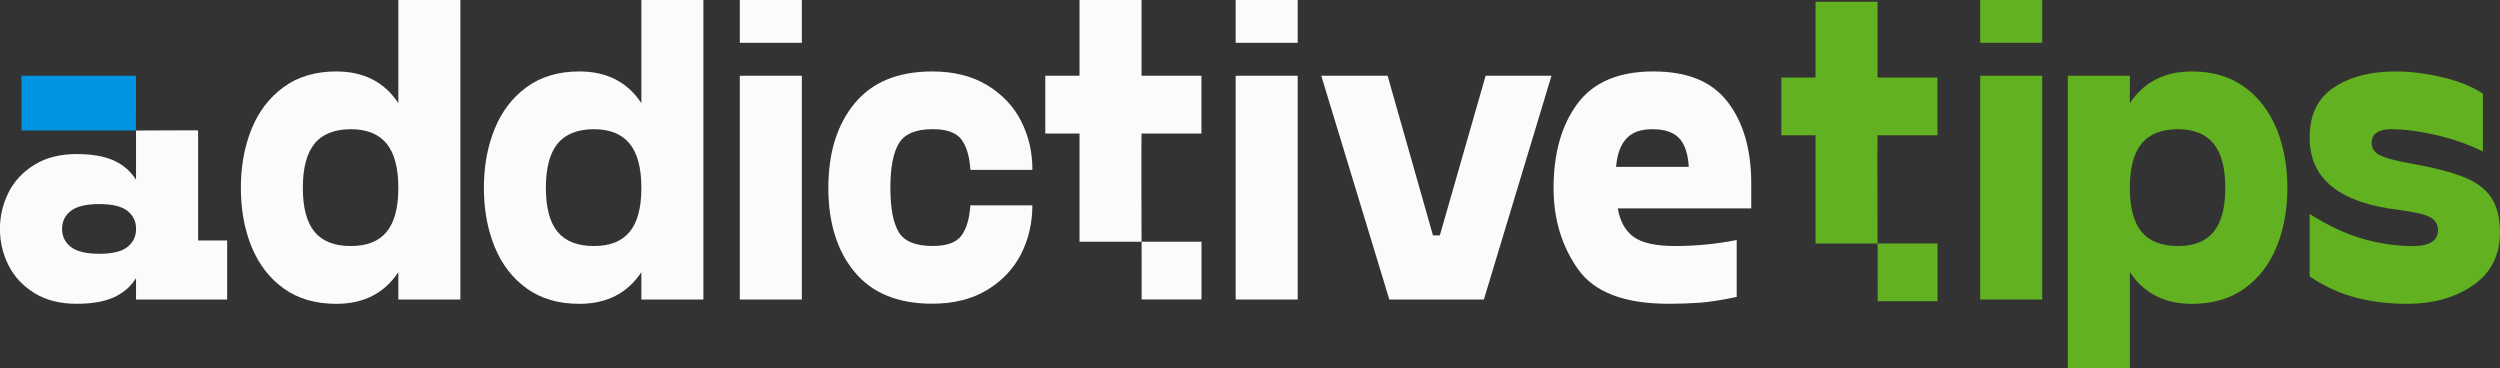
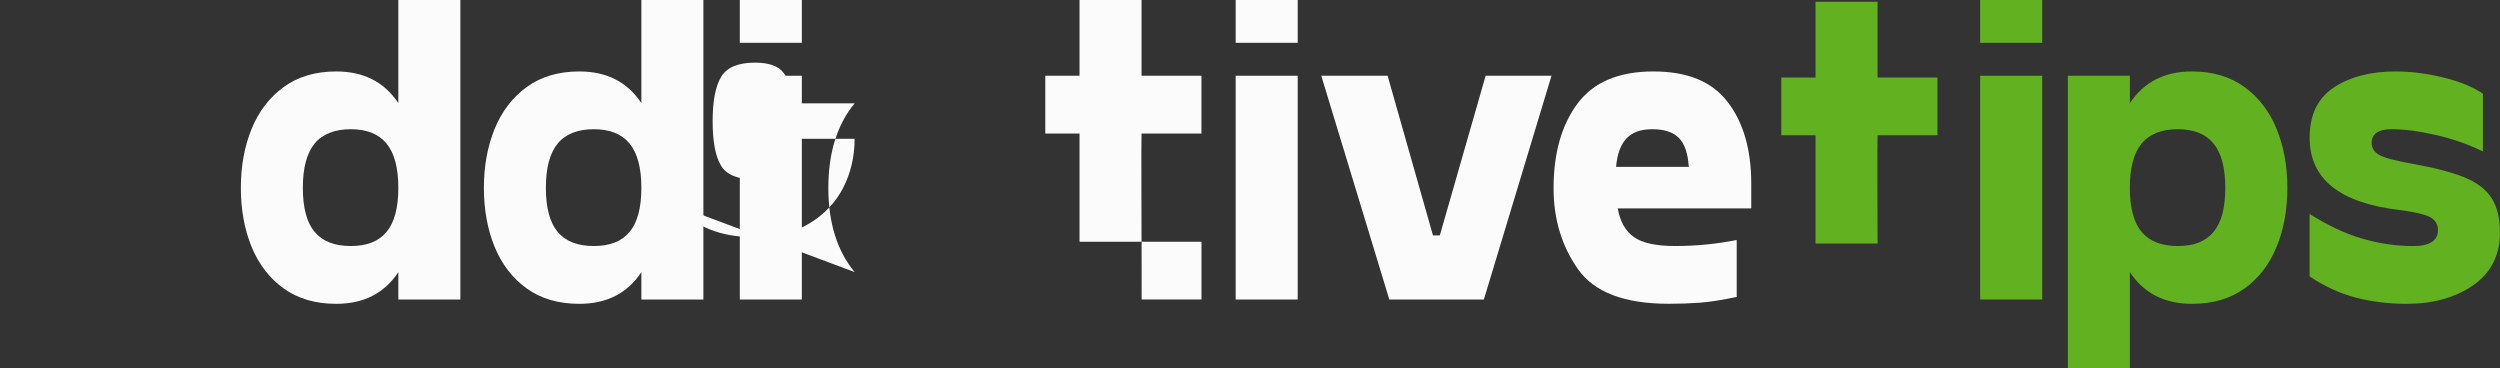
<svg xmlns="http://www.w3.org/2000/svg" id="Layer_2" viewBox="0 0 528.01 77.72">
  <rect x="0" y="0" width="528.01" height="77.72" fill="#333333" stroke="none" />
  <defs>
    <style>.cls-1{fill:#0095e2;}.cls-2{fill:#fbfbfb;}.cls-3{fill:#62b120;}</style>
  </defs>
  <g id="Layer_1-2">
    <g>
-       <path class="cls-2" d="m41.84,27.55v23.24h6.14v12.47h-19.25v-4.52c-1.08,1.75-2.62,3.09-4.61,4.02-1.99.93-4.64,1.4-7.95,1.4-3.49,0-6.46-.75-8.9-2.26-2.44-1.51-4.26-3.46-5.47-5.87-1.21-2.41-1.81-4.97-1.81-7.68s.6-5.27,1.81-7.68c1.2-2.41,3.03-4.37,5.47-5.87,2.44-1.51,5.41-2.26,8.9-2.26,3.31,0,5.96.47,7.95,1.4,1.99.93,3.52,2.28,4.61,4.02v-10.39s13.17-.08,13.1-.02Zm-14.91,24.6c1.2-.96,1.81-2.23,1.81-3.8s-.6-2.83-1.81-3.8c-1.21-.96-3.19-1.45-5.96-1.45s-4.78.48-6.01,1.45c-1.24.96-1.85,2.23-1.85,3.8s.62,2.83,1.85,3.8c1.23.96,3.24,1.45,6.01,1.45s4.76-.48,5.96-1.45Z" />
-       <path class="cls-1" d="m28.69,27.56H4.54v-11.57h24.16c.05.05,0,11.57,0,11.57Z" />
      <path class="cls-2" d="m84.13,0h13.1v63.26h-13.1v-5.78c-2.95,4.46-7.32,6.69-13.1,6.69-4.4,0-8.1-1.08-11.12-3.25-3.01-2.17-5.27-5.11-6.78-8.81-1.51-3.7-2.26-7.85-2.26-12.43s.75-8.72,2.26-12.43c1.51-3.71,3.76-6.66,6.78-8.86,3.01-2.2,6.72-3.3,11.12-3.3,5.78,0,10.15,2.23,13.1,6.69V0Zm-2.49,48.98c1.66-1.99,2.49-5.09,2.49-9.31s-.83-7.33-2.49-9.35c-1.66-2.02-4.17-3.03-7.55-3.03s-5.98,1.01-7.64,3.03c-1.66,2.02-2.49,5.14-2.49,9.35s.83,7.32,2.49,9.31c1.66,1.99,4.2,2.98,7.64,2.98s5.89-.99,7.55-2.98Z" />
      <path class="cls-2" d="m135.46,0h13.1v63.26h-13.1v-5.78c-2.95,4.46-7.32,6.69-13.1,6.69-4.4,0-8.1-1.08-11.12-3.25-3.01-2.17-5.27-5.11-6.78-8.81-1.51-3.7-2.26-7.85-2.26-12.43s.75-8.72,2.26-12.43c1.51-3.71,3.76-6.66,6.78-8.86,3.01-2.2,6.72-3.3,11.12-3.3,5.78,0,10.15,2.23,13.1,6.69V0Zm-2.49,48.98c1.66-1.99,2.49-5.09,2.49-9.31s-.83-7.33-2.49-9.35c-1.66-2.02-4.17-3.03-7.55-3.03s-5.98,1.01-7.64,3.03c-1.66,2.02-2.49,5.14-2.49,9.35s.83,7.32,2.49,9.31c1.66,1.99,4.2,2.98,7.64,2.98s5.89-.99,7.55-2.98Z" />
      <path class="cls-2" d="m156.25,0h13.1v9.04h-13.1V0Zm0,16h13.1v47.26h-13.1V16Z" />
-       <path class="cls-2" d="m180.51,57.47c-3.7-4.46-5.56-10.39-5.56-17.8s1.85-13.36,5.56-17.85c3.71-4.49,9.17-6.73,16.4-6.73,4.52,0,8.37.96,11.57,2.89,3.19,1.93,5.59,4.46,7.18,7.59,1.6,3.13,2.39,6.57,2.39,10.3h-13.1c-.18-2.83-.81-4.97-1.9-6.42-1.08-1.45-3.1-2.17-6.05-2.17-3.56,0-5.93.99-7.14,2.98-1.21,1.99-1.81,5.12-1.81,9.4s.59,7.4,1.76,9.35c1.17,1.96,3.57,2.94,7.18,2.94,2.95,0,4.97-.72,6.05-2.17s1.72-3.58,1.9-6.42h13.1c0,3.74-.8,7.17-2.39,10.3-1.6,3.13-3.99,5.66-7.18,7.59-3.19,1.93-7.05,2.89-11.57,2.89-7.23,0-12.7-2.23-16.4-6.69Z" />
+       <path class="cls-2" d="m180.51,57.47c-3.7-4.46-5.56-10.39-5.56-17.8s1.85-13.36,5.56-17.85h-13.1c-.18-2.83-.81-4.97-1.9-6.42-1.08-1.45-3.1-2.17-6.05-2.17-3.56,0-5.93.99-7.14,2.98-1.21,1.99-1.81,5.12-1.81,9.4s.59,7.4,1.76,9.35c1.17,1.96,3.57,2.94,7.18,2.94,2.95,0,4.97-.72,6.05-2.17s1.72-3.58,1.9-6.42h13.1c0,3.74-.8,7.17-2.39,10.3-1.6,3.13-3.99,5.66-7.18,7.59-3.19,1.93-7.05,2.89-11.57,2.89-7.23,0-12.7-2.23-16.4-6.69Z" />
      <g>
        <path class="cls-2" d="m241.11,51.06h-13.11v-22.86h-7.23v-12.2h7.23V0h13.1v16h12.65v12.2h-12.65c-.08.08,0,22.86,0,22.86Z" />
        <path class="cls-2" d="m241.11,51.05h12.65v12.2h-12.64s-.01-12.2-.01-12.2Z" />
      </g>
      <g>
        <path class="cls-3" d="m396.56,51.43h-13.11v-22.86h-7.23v-12.2h7.23V.37h13.1v16h12.65v12.2h-12.65c-.08.08,0,22.86,0,22.86Z" />
-         <path class="cls-3" d="m396.56,51.42h12.65v12.2h-12.64s-.01-12.2-.01-12.2Z" />
      </g>
      <path class="cls-2" d="m260.98,0h13.1v9.04h-13.1V0Zm0,16h13.1v47.26h-13.1V16Z" />
      <path class="cls-2" d="m313.76,16h13.92l-14.28,47.26h-19.97l-14.37-47.26h14.01l9.58,33.71h1.45l9.67-33.71Z" />
      <path class="cls-2" d="m333.27,56.84c-3.43-4.88-5.15-10.57-5.15-17.08,0-7.41,1.69-13.37,5.06-17.89,3.37-4.52,8.71-6.78,16-6.78s12.41,2.15,15.72,6.46c3.31,4.31,4.97,10.05,4.97,17.22v5.24h-28.19c.48,2.77,1.61,4.79,3.39,6.05,1.78,1.27,4.68,1.9,8.72,1.9,4.4,0,8.73-.42,13.01-1.27v12.02c-3.13.66-5.72,1.07-7.77,1.22-2.05.15-4.25.23-6.6.23-9.34,0-15.72-2.44-19.16-7.32Zm23.41-21.6c-.18-2.83-.87-4.86-2.08-6.1-1.21-1.23-3.07-1.85-5.6-1.85s-4.23.65-5.47,1.94c-1.24,1.3-1.97,3.3-2.21,6.01h15.36Z" />
      <path class="cls-3" d="m418.22,0h13.1v9.04h-13.1V0Zm0,16h13.1v47.26h-13.1V16Z" />
      <path class="cls-3" d="m474.06,18.39c3.01,2.2,5.27,5.15,6.78,8.86,1.51,3.71,2.26,7.85,2.26,12.43s-.75,8.72-2.26,12.43c-1.51,3.71-3.77,6.64-6.78,8.81-3.01,2.17-6.72,3.25-11.12,3.25-5.78,0-10.15-2.23-13.1-6.69v20.24h-13.1V16h13.1v5.78c2.95-4.46,7.32-6.69,13.1-6.69,4.4,0,8.1,1.1,11.12,3.3Zm-6.55,30.59c1.66-1.99,2.48-5.09,2.48-9.31s-.83-7.33-2.48-9.35c-1.66-2.02-4.17-3.03-7.55-3.03s-5.98,1.01-7.64,3.03c-1.66,2.02-2.49,5.14-2.49,9.35s.83,7.32,2.49,9.31c1.66,1.99,4.2,2.98,7.64,2.98s5.89-.99,7.55-2.98Z" />
      <path class="cls-3" d="m497.56,62.85c-3.37-.87-6.63-2.36-9.76-4.47v-13.19c3.92,2.47,7.65,4.22,11.21,5.24,3.55,1.02,7.11,1.54,10.66,1.54,1.75,0,3.06-.29,3.93-.86.87-.57,1.31-1.4,1.31-2.49,0-1.2-.53-2.11-1.58-2.71-1.05-.6-3.18-1.11-6.37-1.54-12.77-1.45-19.16-6.54-19.16-15.27,0-4.82,1.7-8.36,5.11-10.62,3.4-2.26,7.76-3.39,13.06-3.39,3.19,0,6.54.42,10.03,1.27,3.49.84,6.29,1.99,8.4,3.43v12.2c-3.07-1.5-6.39-2.67-9.94-3.48-3.56-.81-6.69-1.22-9.4-1.22s-4.16.96-4.16,2.89c0,1.08.53,1.93,1.58,2.53,1.05.6,3.27,1.21,6.64,1.81,4.76.84,8.48,1.79,11.16,2.85,2.68,1.06,4.64,2.5,5.87,4.34,1.23,1.84,1.85,4.29,1.85,7.37,0,4.82-1.88,8.54-5.65,11.16-3.77,2.62-8.45,3.93-14.05,3.93-3.8,0-7.38-.44-10.75-1.31Z" />
    </g>
  </g>
</svg>